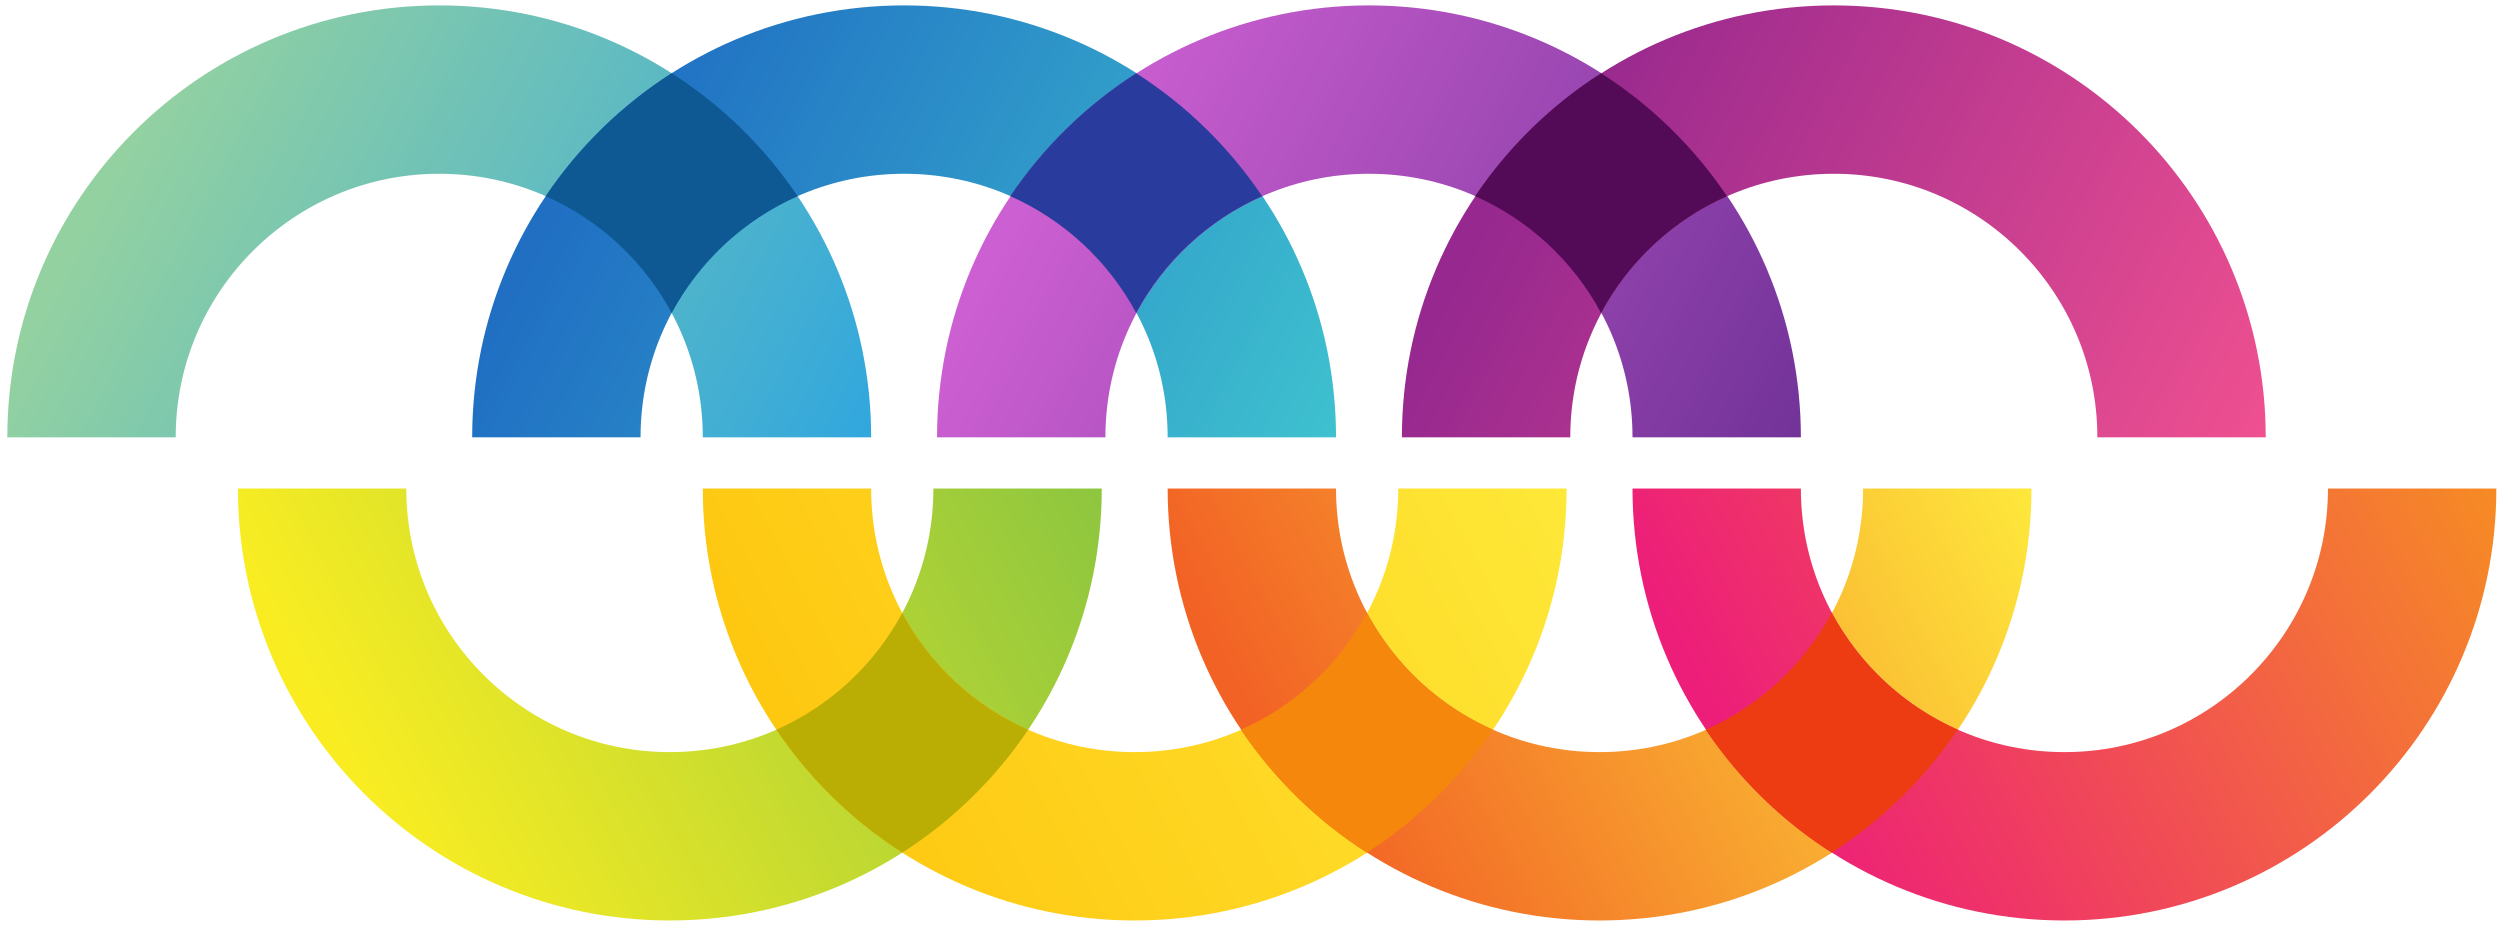
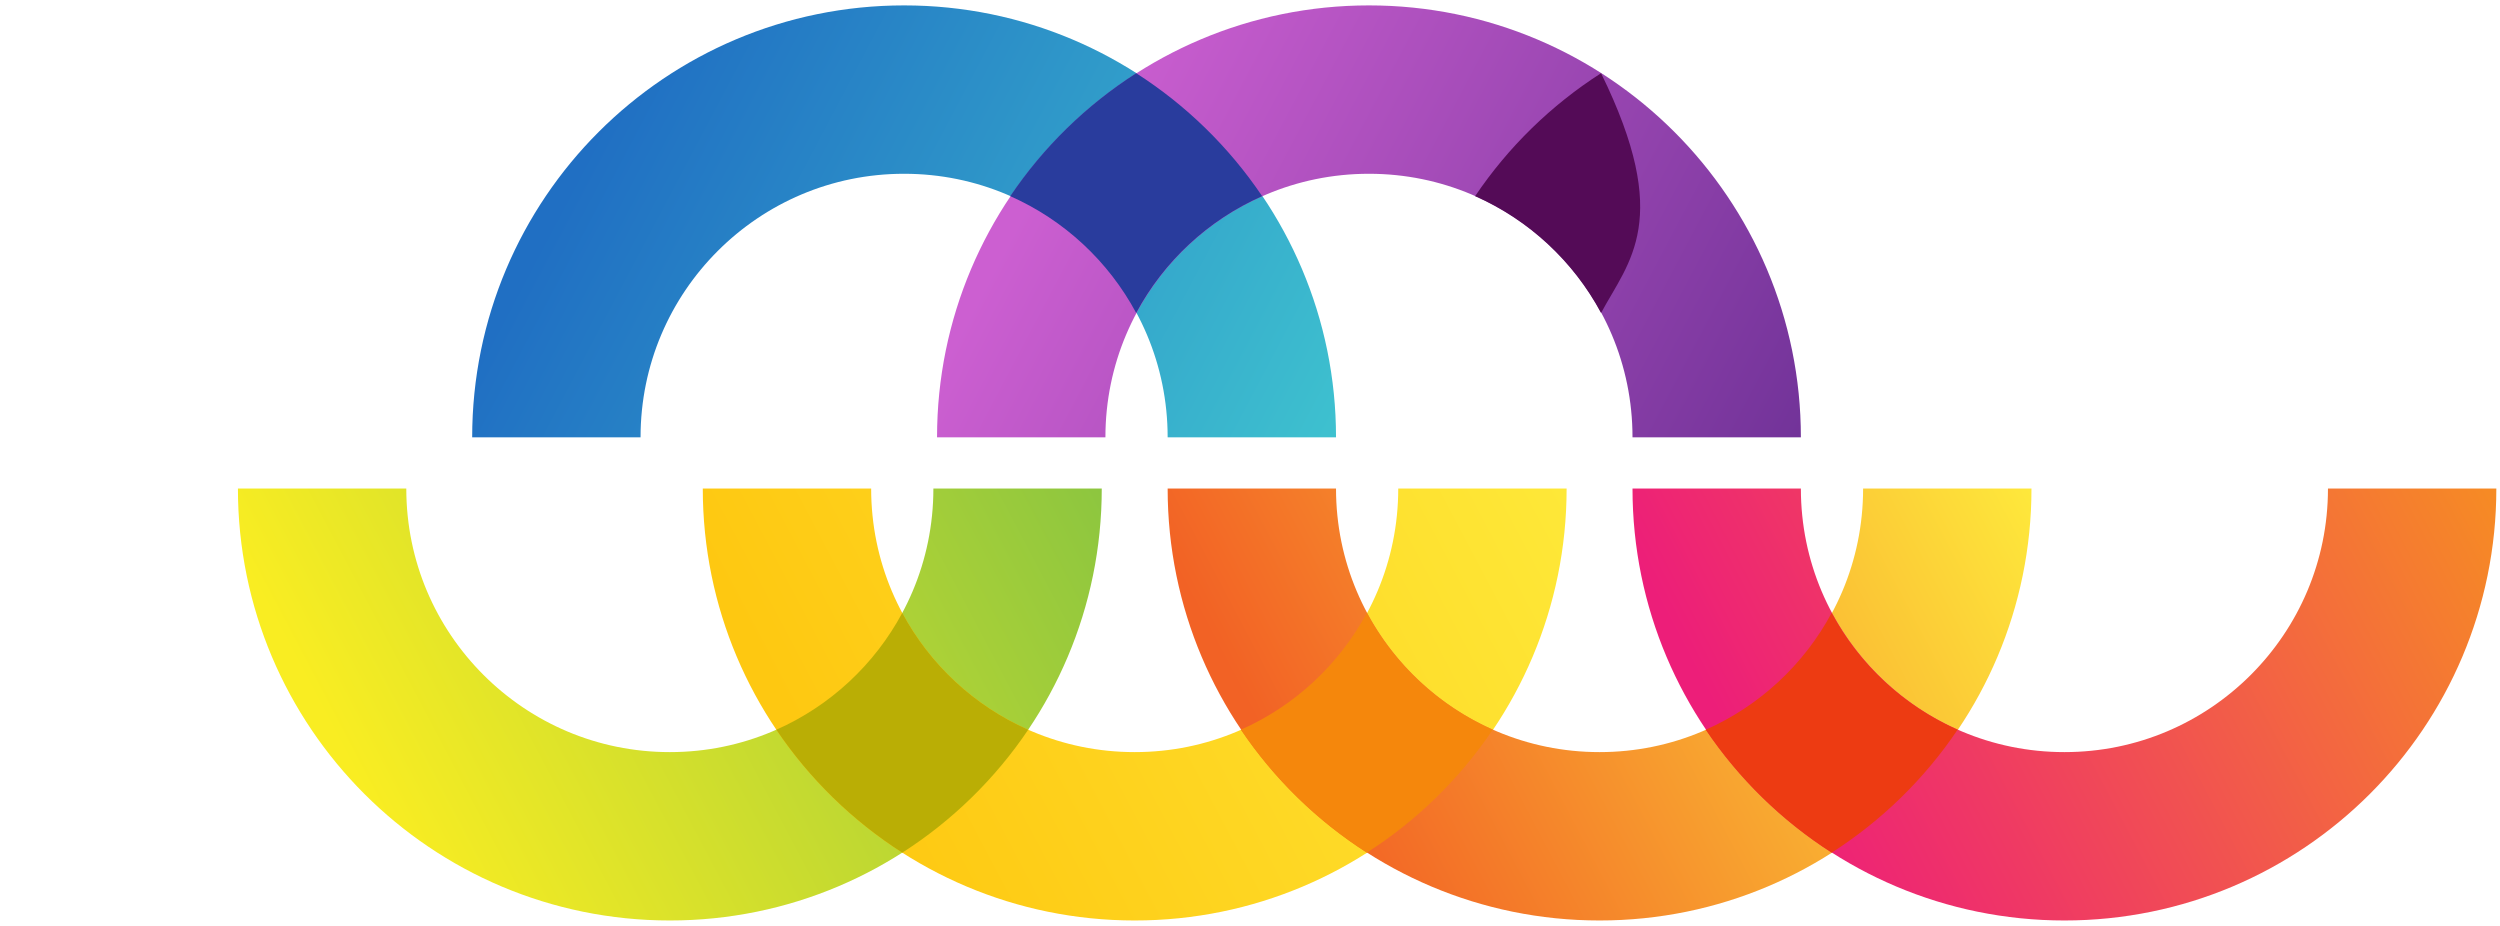
<svg xmlns="http://www.w3.org/2000/svg" width="683" height="253" viewBox="0 0 683 253" fill="none">
-   <path d="M215 119.475C215 67.008 172.467 24.475 120 24.475C67.533 24.475 25 67.008 25 119.475" stroke="url(#paint0_linear_1_66)" stroke-width="46" />
  <path d="M342 119.475C342 67.008 299.467 24.475 247 24.475C194.533 24.475 152 67.008 152 119.475" stroke="url(#paint1_linear_1_66)" stroke-width="46" />
  <path d="M469 119.475C469 67.008 426.467 24.475 374 24.475C321.533 24.475 279 67.008 279 119.475" stroke="url(#paint2_linear_1_66)" stroke-width="46" />
-   <path d="M596 119.475C596 67.008 553.467 24.475 501 24.475C448.533 24.475 406 67.008 406 119.475" stroke="url(#paint3_linear_1_66)" stroke-width="46" />
  <path d="M278 133.475C278 185.942 235.467 228.475 183 228.475C130.533 228.475 88 185.942 88 133.475" stroke="url(#paint4_linear_1_66)" stroke-width="46" />
-   <path d="M183.5 85.507C175.937 71.398 163.808 60.102 149.09 53.593C158.133 40.18 169.86 28.726 183.5 20C197.14 28.726 208.867 40.18 217.91 53.593C203.192 60.102 191.063 71.398 183.5 85.507Z" fill="#0E5894" />
  <path d="M310.41 85.507C302.847 71.398 290.719 60.102 276 53.593C285.043 40.18 296.77 28.726 310.41 20C324.051 28.726 335.778 40.18 344.821 53.593C330.102 60.102 317.974 71.398 310.41 85.507Z" fill="#293C9D" />
-   <path d="M437.41 85.507C429.847 71.398 417.719 60.102 403 53.593C412.043 40.18 423.77 28.726 437.41 20C451.051 28.726 462.778 40.18 471.821 53.593C457.102 60.102 444.974 71.398 437.41 85.507Z" fill="#540B57" />
+   <path d="M437.41 85.507C429.847 71.398 417.719 60.102 403 53.593C412.043 40.18 423.77 28.726 437.41 20C457.102 60.102 444.974 71.398 437.41 85.507Z" fill="#540B57" />
  <path d="M405 133.475C405 185.942 362.467 228.475 310 228.475C257.533 228.475 215 185.942 215 133.475" stroke="url(#paint5_linear_1_66)" stroke-width="46" />
  <path d="M532 133.475C532 185.942 489.467 228.475 437 228.475C384.533 228.475 342 185.942 342 133.475" stroke="url(#paint6_linear_1_66)" stroke-width="46" />
  <path d="M659 133.475C659 185.942 616.467 228.475 564 228.475C511.533 228.475 469 185.942 469 133.475" stroke="url(#paint7_linear_1_66)" stroke-width="46" />
  <path d="M246.5 167.442C238.937 181.552 226.808 192.848 212.09 199.356C221.133 212.77 232.86 224.224 246.5 232.949C260.14 224.224 271.867 212.77 280.91 199.356C266.192 192.848 254.063 181.552 246.5 167.442Z" fill="#BAAE05" />
  <path d="M373.41 167.442C365.847 181.552 353.719 192.848 339 199.356C348.043 212.77 359.77 224.224 373.41 232.949C387.051 224.224 398.778 212.77 407.821 199.356C393.102 192.848 380.974 181.552 373.41 167.442Z" fill="#F5870C" />
  <path d="M500.41 167.442C492.847 181.551 480.719 192.848 466 199.356C475.043 212.77 486.77 224.224 500.41 232.949C514.051 224.224 525.778 212.77 534.821 199.356C520.102 192.848 507.974 181.551 500.41 167.442Z" fill="#ED3B12" />
  <defs>
    <linearGradient id="paint0_linear_1_66" x1="46" y1="18.475" x2="237.5" y2="119.475" gradientUnits="userSpaceOnUse">
      <stop stop-color="#93D1A1" />
      <stop offset="1" stop-color="#31A7DE" />
    </linearGradient>
    <linearGradient id="paint1_linear_1_66" x1="173" y1="18.475" x2="364.5" y2="119.475" gradientUnits="userSpaceOnUse">
      <stop stop-color="#206FC3" />
      <stop offset="1" stop-color="#3EC1CF" />
    </linearGradient>
    <linearGradient id="paint2_linear_1_66" x1="300" y1="18.475" x2="491.5" y2="119.475" gradientUnits="userSpaceOnUse">
      <stop stop-color="#CC5FD1" />
      <stop offset="1" stop-color="#723399" />
    </linearGradient>
    <linearGradient id="paint3_linear_1_66" x1="427" y1="18.475" x2="618.5" y2="119.475" gradientUnits="userSpaceOnUse">
      <stop stop-color="#96288F" />
      <stop offset="1" stop-color="#EF5090" />
    </linearGradient>
    <linearGradient id="paint4_linear_1_66" x1="109" y1="234.475" x2="300.5" y2="133.475" gradientUnits="userSpaceOnUse">
      <stop stop-color="#F9ED22" />
      <stop offset="1" stop-color="#8DC63F" />
    </linearGradient>
    <linearGradient id="paint5_linear_1_66" x1="236" y1="234.475" x2="427.5" y2="133.475" gradientUnits="userSpaceOnUse">
      <stop stop-color="#FEC811" />
      <stop offset="1" stop-color="#FEE838" />
    </linearGradient>
    <linearGradient id="paint6_linear_1_66" x1="363" y1="234.475" x2="554.5" y2="133.475" gradientUnits="userSpaceOnUse">
      <stop stop-color="#F26225" />
      <stop offset="1" stop-color="#FEE83B" />
    </linearGradient>
    <linearGradient id="paint7_linear_1_66" x1="490" y1="234.475" x2="681.5" y2="133.475" gradientUnits="userSpaceOnUse">
      <stop stop-color="#ED1E79" />
      <stop offset="1" stop-color="#F68B24" />
    </linearGradient>
  </defs>
</svg>